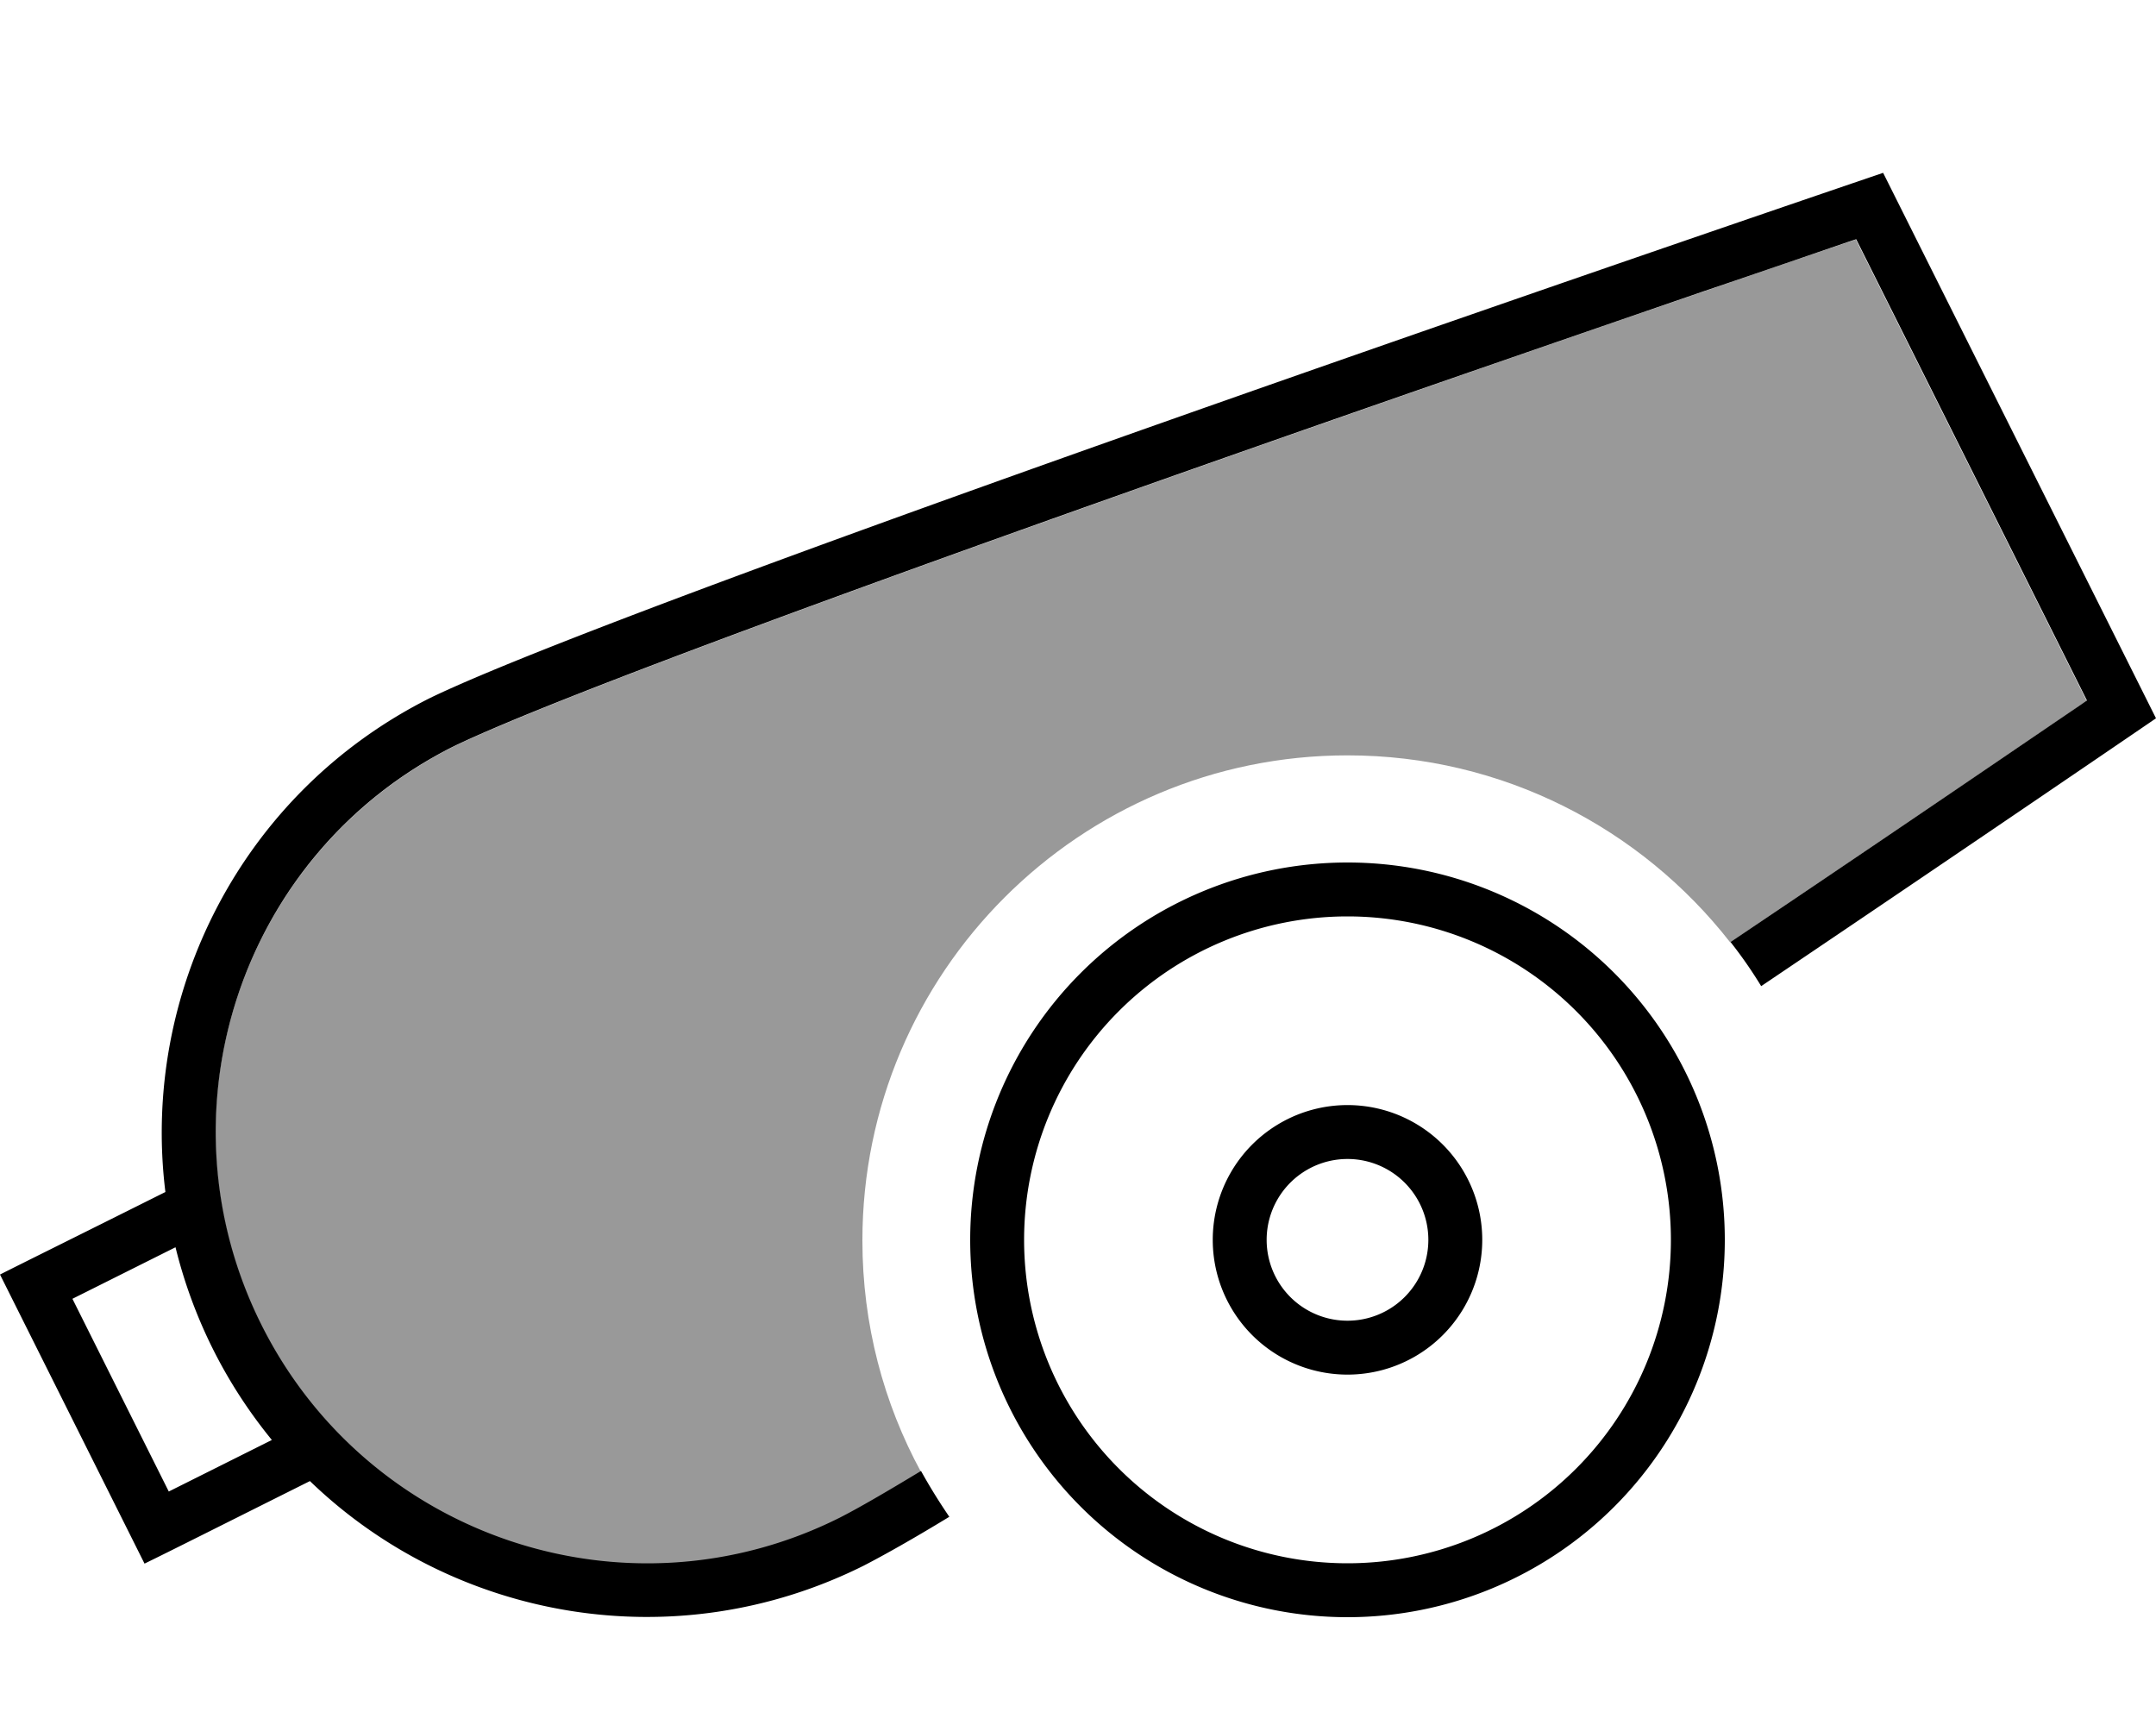
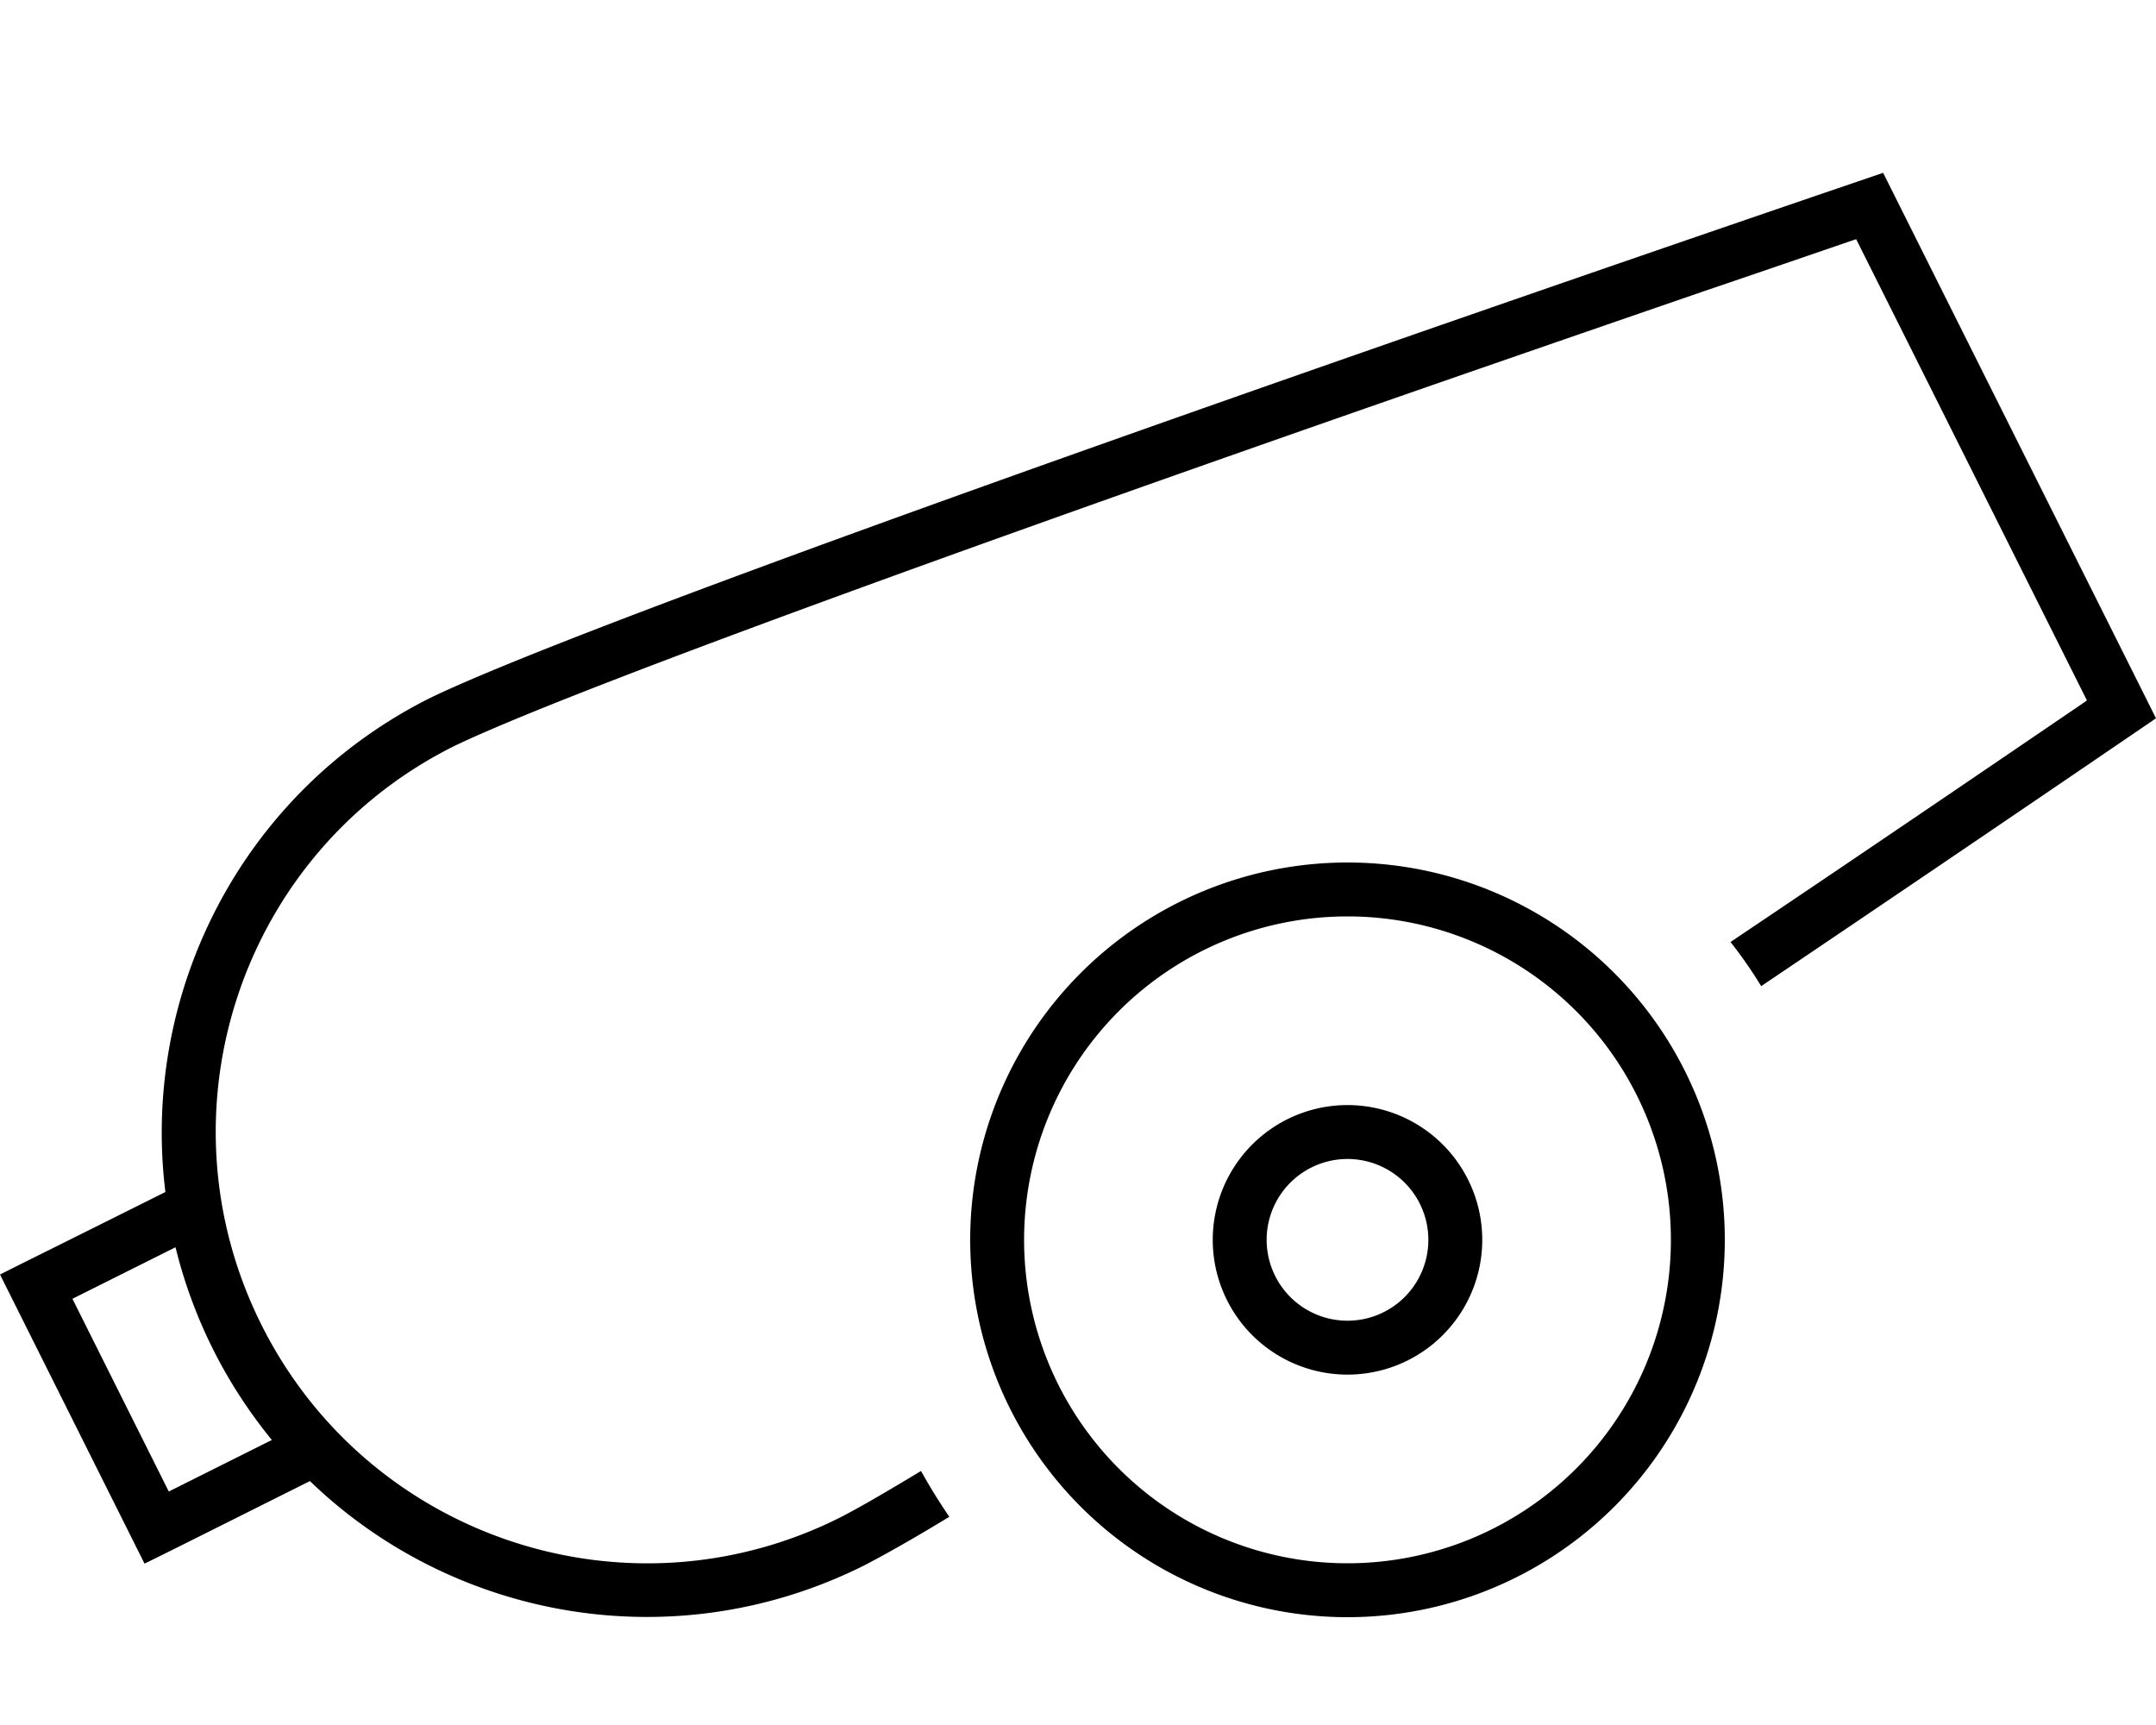
<svg xmlns="http://www.w3.org/2000/svg" viewBox="0 0 640 512">
-   <path style="fill:currentColor;opacity:.4" d="M77.5 393.3c-31.6-63.2-6-140 57.1-171.7 31.3-15.1 137.9-53.7 238.1-88.9 49.9-17.5 97.7-34.1 133.1-46.2 17.7-6.1 32.3-11.1 42.4-14.5l2.7-.9 68.5 136.9-2.3 1.6c-16.7 11.4-50.9 34.7-103.5 70.1-26.4-33.8-67.5-55.5-113.6-55.5-79.5 0-144 64.5-144 144 0 24.9 6.3 48.3 17.4 68.7-10.1 6.1-18.3 10.8-24.2 13.9-63.2 31.6-140 5.9-171.6-57.3z" />
  <path style="fill:currentColor;opacity:1" d="M127.6 207.2C192 176 559 51.3 559 51.3l81 161.9s-51.5 35.2-117.2 79.5c-2.8-4.6-5.8-8.9-9.1-13.1 52.2-35.1 87-58.9 103.5-70.1l2.3-1.6-68.5-136.9-2.7 .9c-10.2 3.5-24.7 8.5-42.4 14.5-35.4 12.2-83.3 28.7-133.1 46.2-100.2 35.2-206.8 73.8-238.1 88.9-63.2 31.6-88.7 108.5-57.1 171.7S186 482.1 249.2 450.5c5.9-3 14.1-7.8 24.2-13.9 2.6 4.7 5.4 9.2 8.4 13.6-10.5 6.4-19.2 11.3-25.4 14.5-56.1 28-121.7 16.1-164.4-25.1-26.6 13.3-42.9 21.5-49.1 24.5-1.2-2.4-13.1-26.2-35.8-71.6L0 378.3c6.1-3.1 22.5-11.2 49.1-24.5-7.3-58.9 22.5-118.5 78.5-146.6zm-75.5 163l-30.6 15.3 28.6 57.2 30.6-15.3c-6.7-8.2-12.6-17.2-17.5-27s-8.6-20-11.1-30.2zM496 368a96 96 0 1 0 -192 0 96 96 0 1 0 192 0zm-208 0a112 112 0 1 1 224 0 112 112 0 1 1 -224 0zm136 0a24 24 0 1 0 -48 0 24 24 0 1 0 48 0zm-64 0a40 40 0 1 1 80 0 40 40 0 1 1 -80 0z" />
</svg>